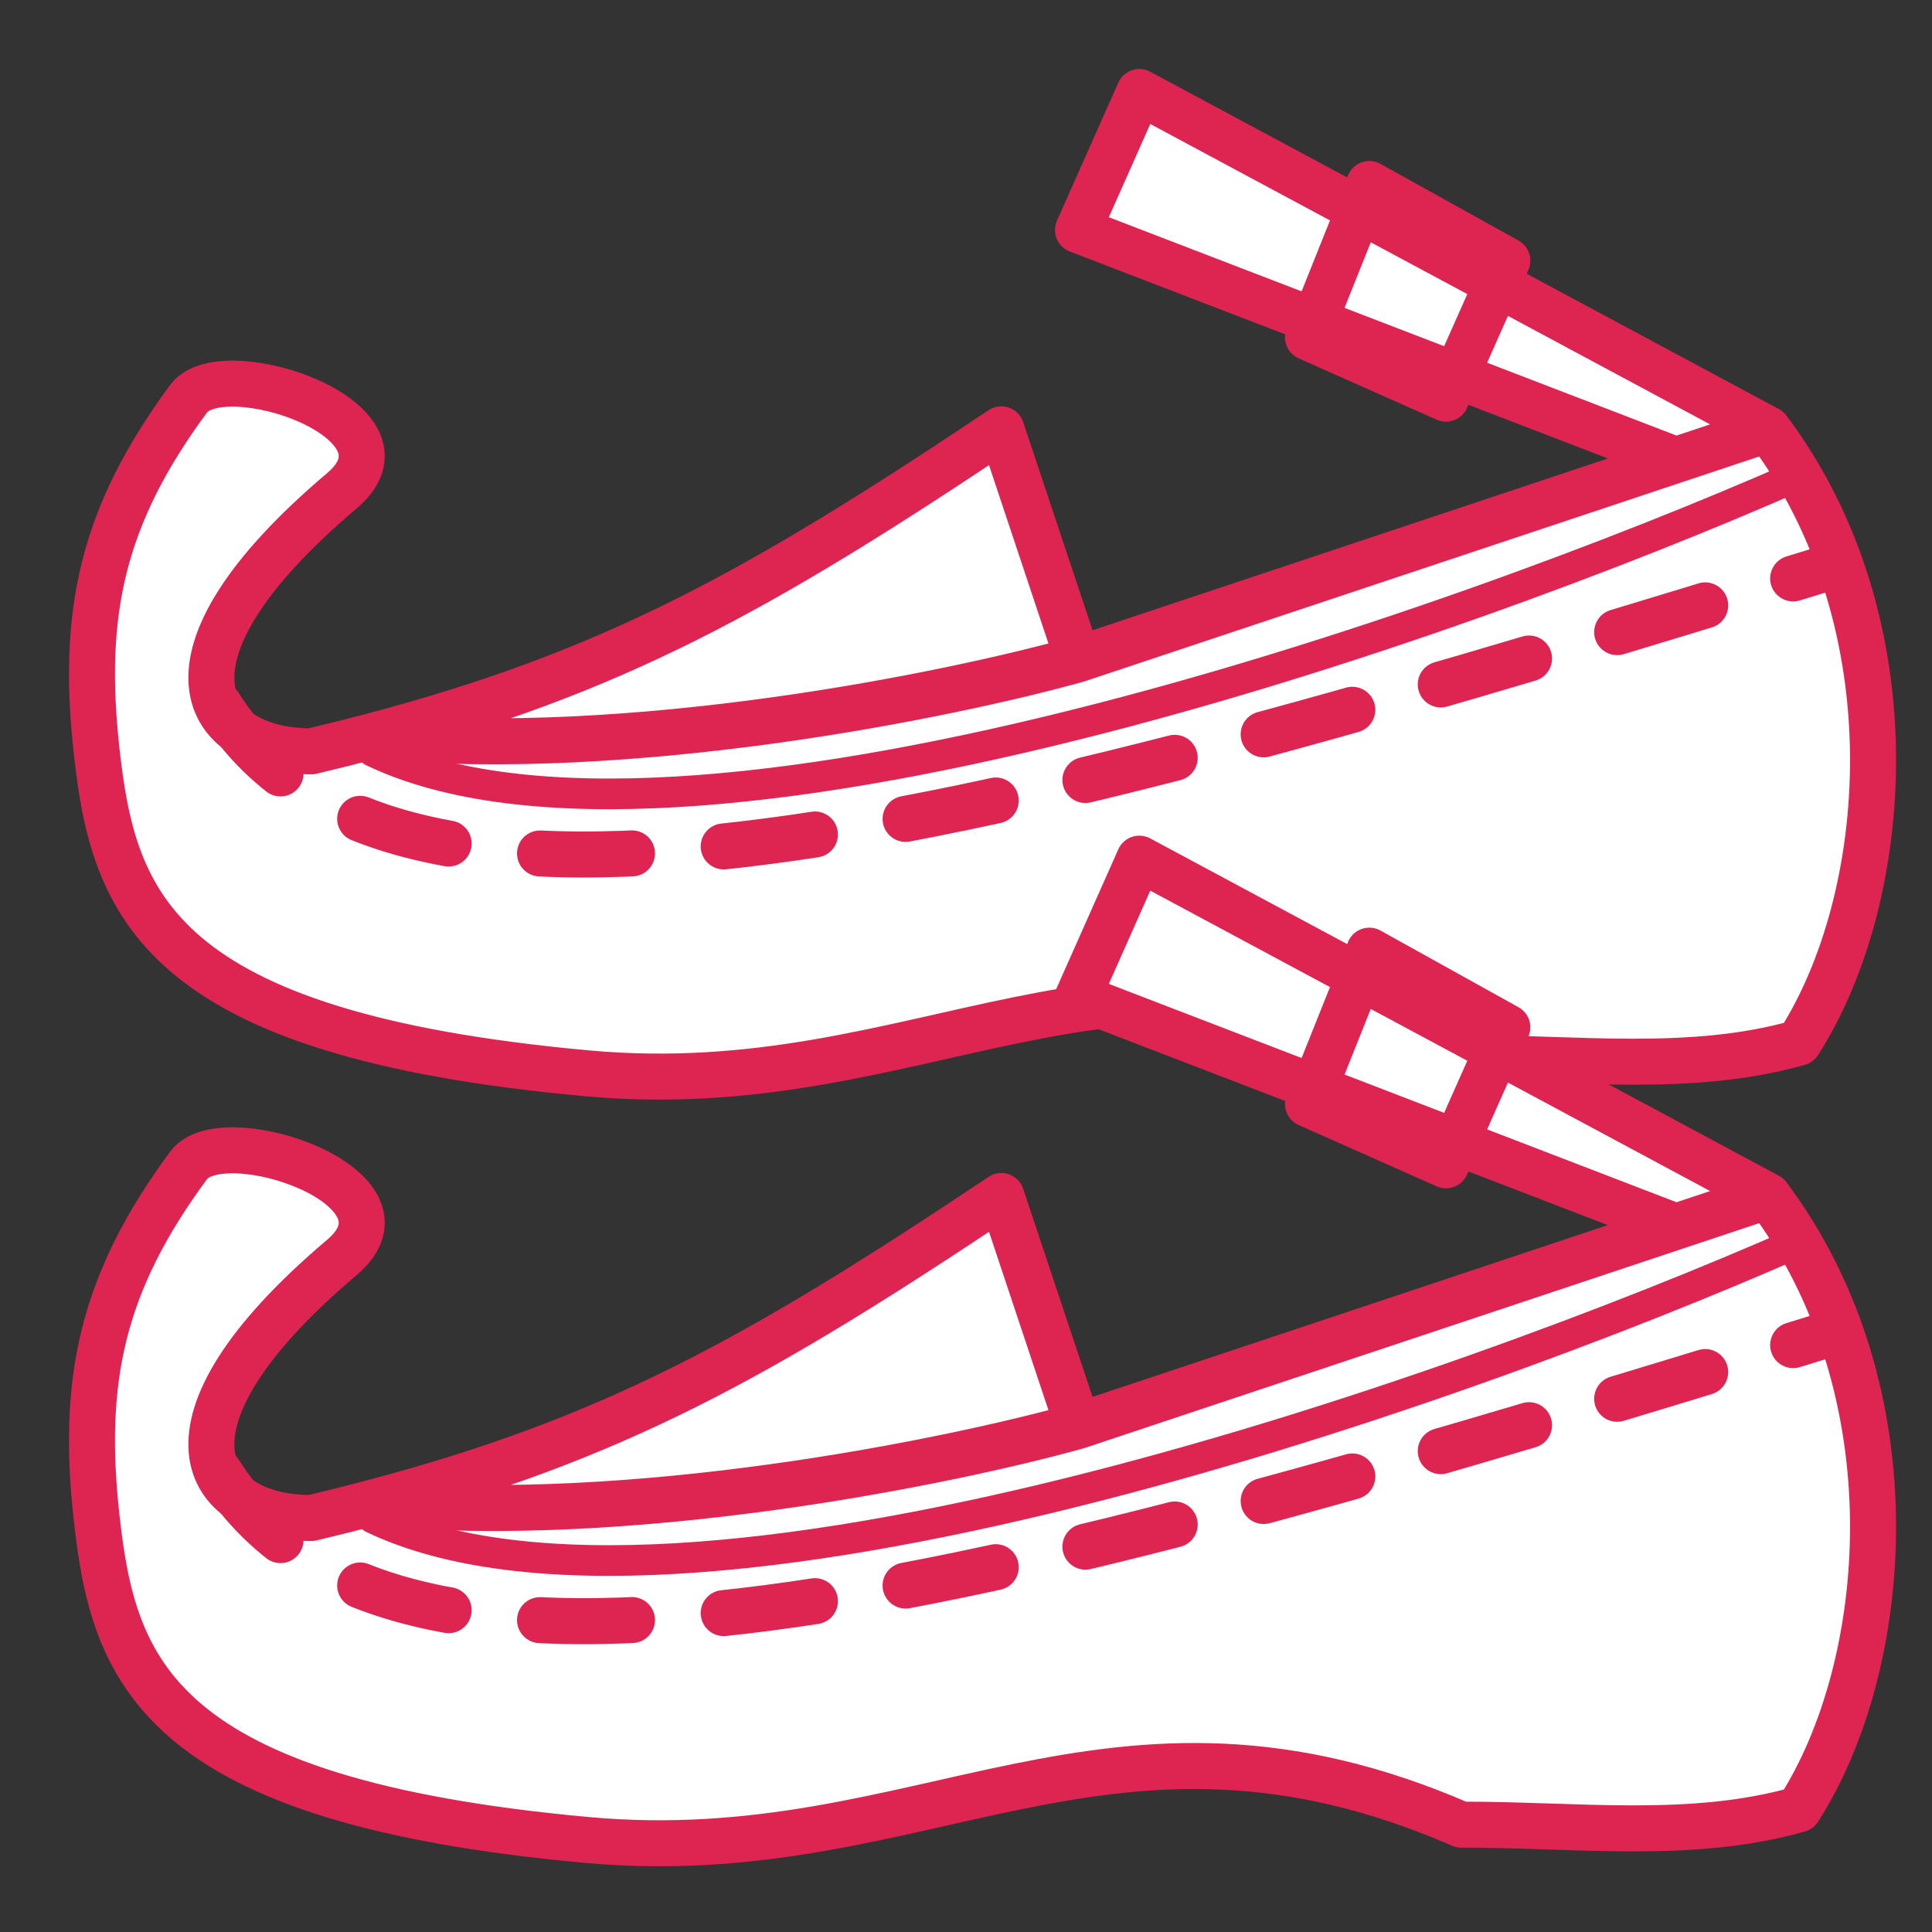
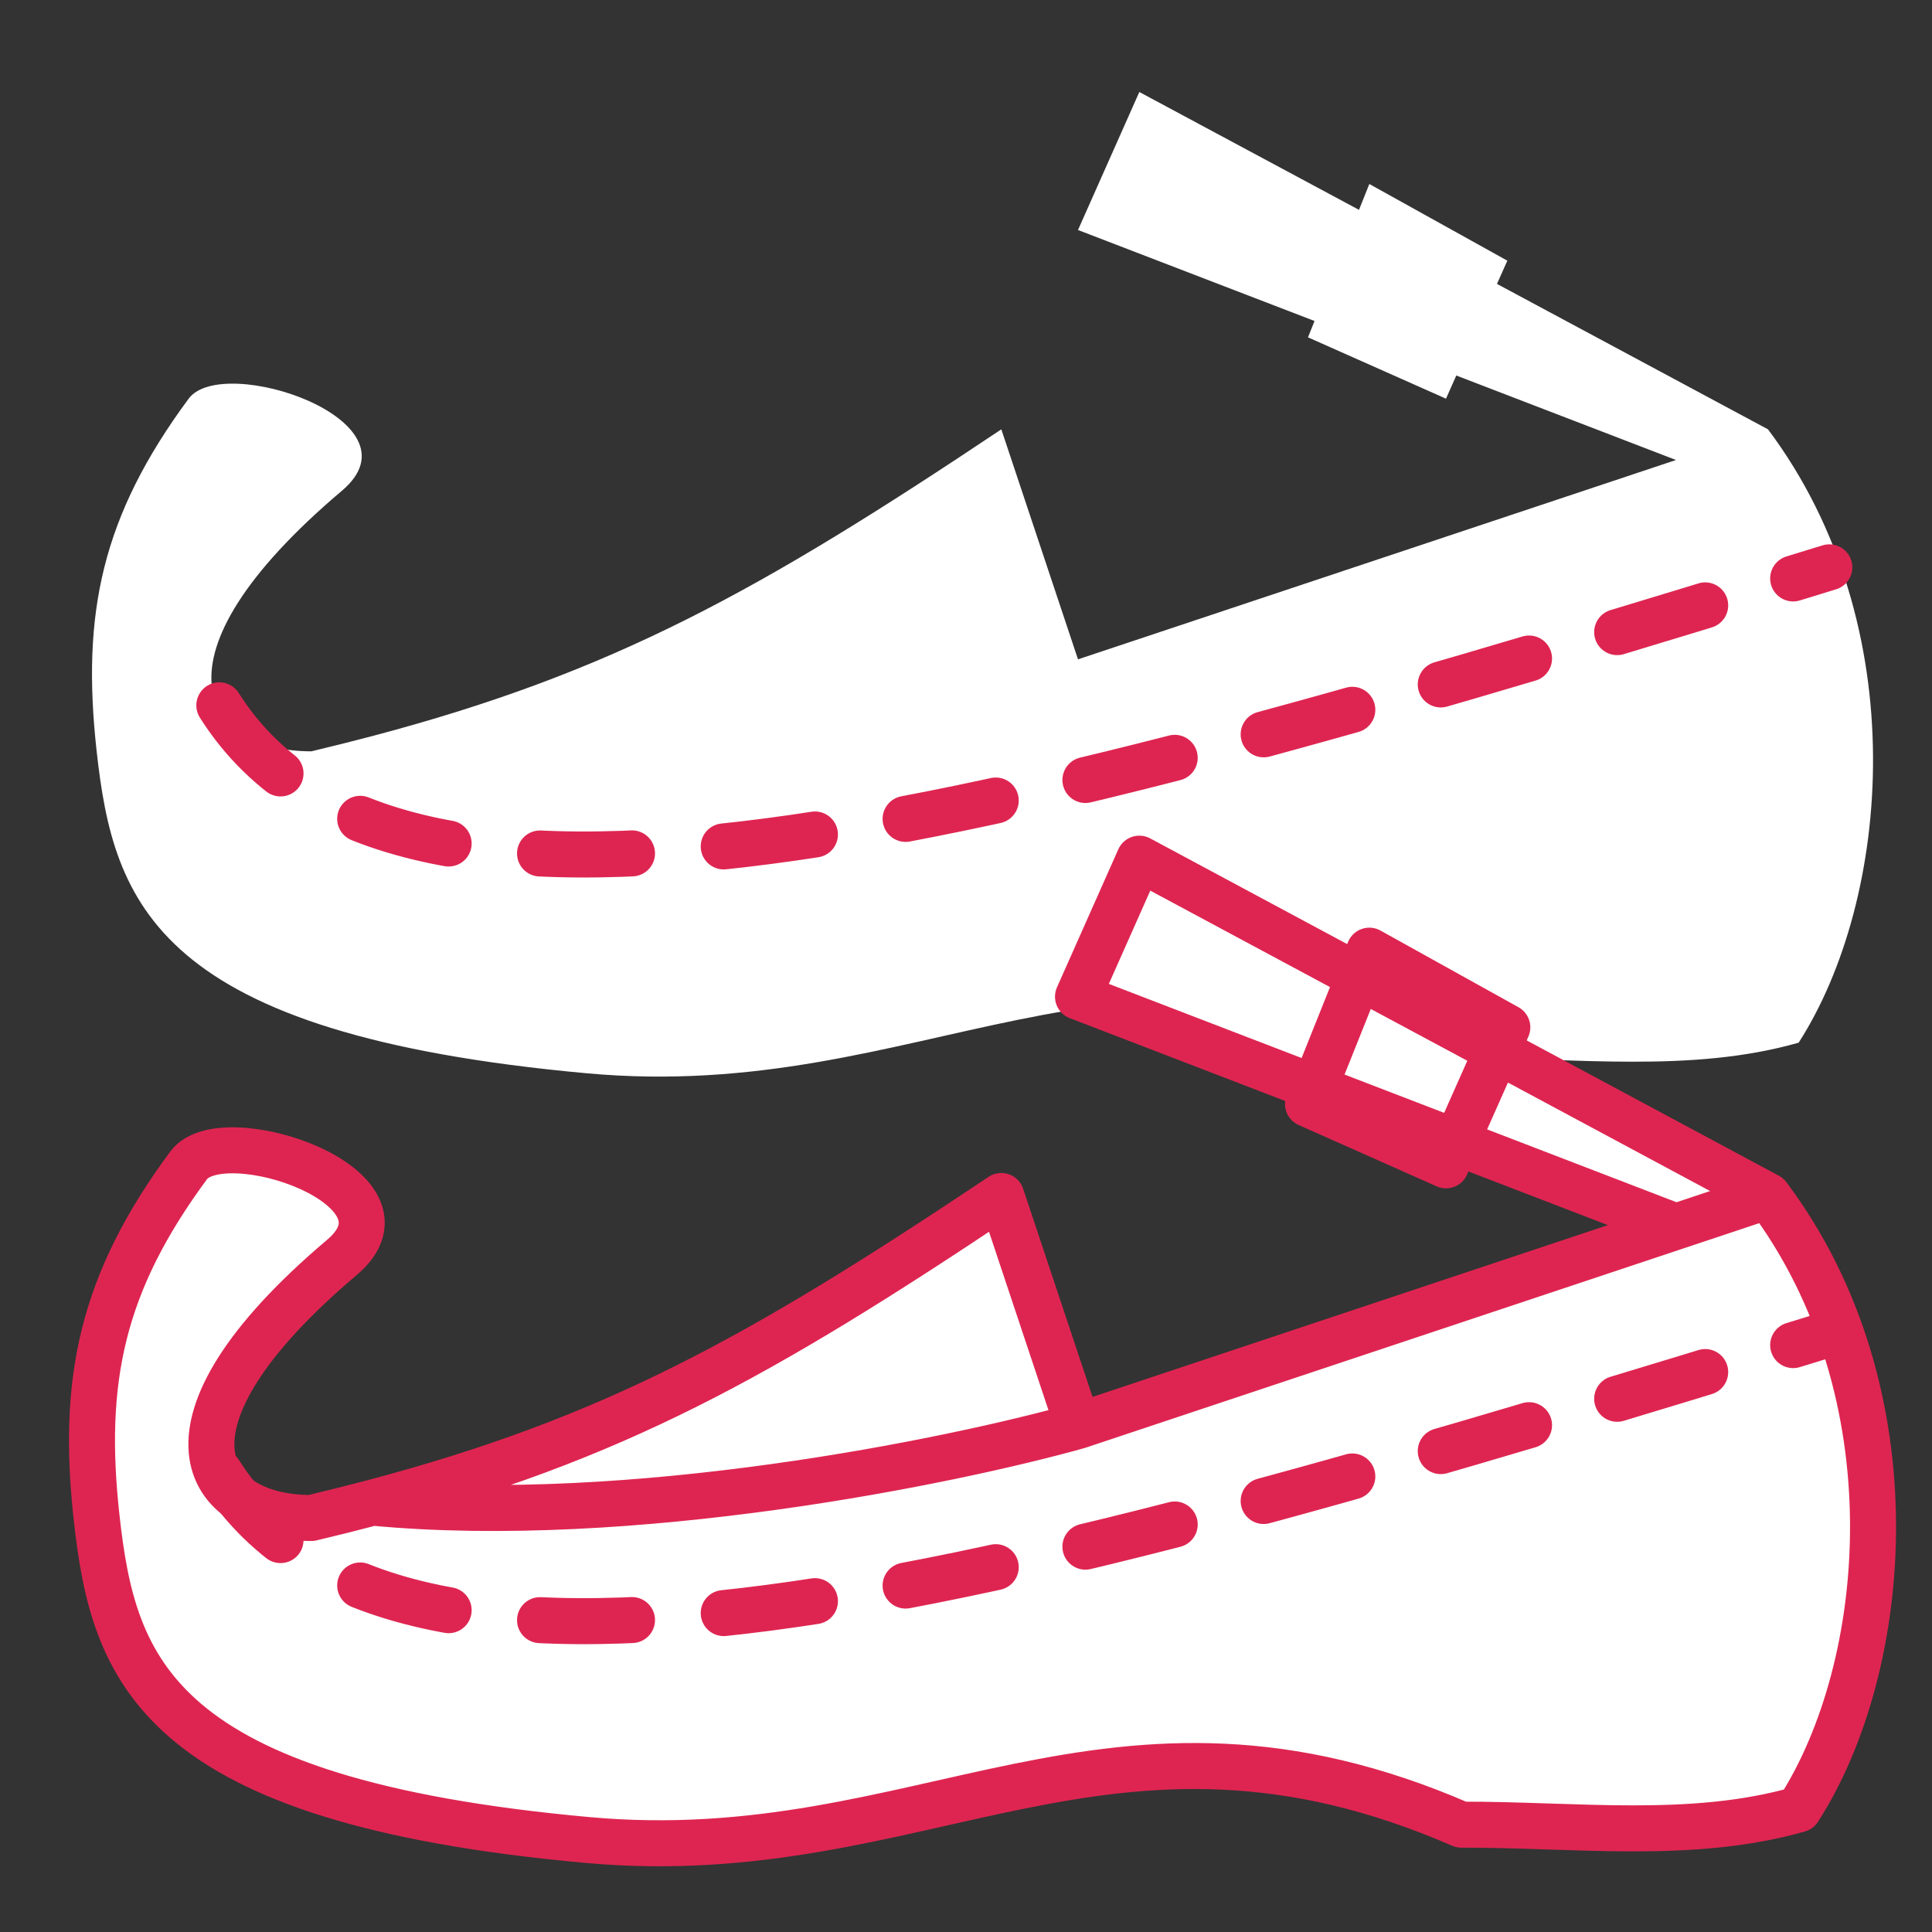
<svg xmlns="http://www.w3.org/2000/svg" width="63" height="63" viewBox="0 0 63 63" fill="none">
  <rect x="0" y="0" width="63" height="63" fill="#333333" stroke="none" />
  <path d="M3.152 24.5C2.652 20 3.319 16.833 6.152 13C7.261 11.5 13.851 13.716 11.152 16C4.652 21.5 6.652 24.5 10.152 24.5C10.842 24.336 11.507 24.169 12.152 23.999C19.984 21.927 24.75 19.283 32.652 14L35.152 21.5L54.652 15L47.488 12.245L47.152 13L42.652 11L42.865 10.467L35.152 7.5L37.152 3L44.315 6.843L44.652 6L49.152 8.5L48.815 9.258L57.652 14C62.452 20.4 61.652 29.333 58.652 34C55.152 35 51.355 34.489 47.652 34.5C36.152 29.5 30.152 36 19.152 35C5.068 33.72 3.704 29.469 3.152 24.5Z" fill="white" />
-   <path d="M57.652 14C62.452 20.4 61.652 29.333 58.652 34C55.152 35 51.355 34.489 47.652 34.5C36.152 29.5 30.152 36 19.152 35C5.068 33.72 3.704 29.469 3.152 24.5C2.652 20 3.319 16.833 6.152 13C7.261 11.5 13.851 13.716 11.152 16C4.652 21.5 6.652 24.5 10.152 24.5C10.842 24.336 11.507 24.169 12.152 23.999M57.652 14L37.152 3L35.152 7.5L54.652 15M57.652 14L54.652 15M35.152 21.5L32.652 14C24.75 19.283 19.984 21.927 12.152 23.999M35.152 21.5C30.985 22.666 20.552 24.798 12.152 23.999M35.152 21.5L54.652 15M44.652 6L42.652 11L47.152 13L49.152 8.5L44.652 6Z" stroke="#DE2551" stroke-width="1.5" stroke-linecap="round" stroke-linejoin="round" />
-   <path d="M58.652 15.5C47.319 20.5 22.152 29.3 12.152 24.5" stroke="#DE2551" stroke-linecap="round" stroke-linejoin="round" />
  <path d="M7.152 23C13.152 32.5 33.652 26.5 59.652 18.5" stroke="#DE2551" stroke-width="1.5" stroke-linecap="round" stroke-linejoin="round" stroke-dasharray="3 3" />
  <path d="M3.152 49.5C2.652 45 3.319 41.833 6.152 38C7.261 36.5 13.851 38.716 11.152 41C4.652 46.5 6.652 49.5 10.152 49.5C10.842 49.336 11.507 49.169 12.152 48.999C19.984 46.926 24.75 44.283 32.652 39L35.152 46.5L54.652 40L47.488 37.245L47.152 38L42.652 36L42.865 35.467L35.152 32.5L37.152 28L44.315 31.843L44.652 31L49.152 33.5L48.815 34.258L57.652 39C62.452 45.4 61.652 54.333 58.652 59C55.152 60 51.355 59.489 47.652 59.5C36.152 54.5 30.152 61 19.152 60C5.068 58.72 3.704 54.469 3.152 49.5Z" fill="white" />
  <path d="M57.652 39C62.452 45.4 61.652 54.333 58.652 59C55.152 60 51.355 59.489 47.652 59.5C36.152 54.5 30.152 61 19.152 60C5.068 58.72 3.704 54.469 3.152 49.5C2.652 45 3.319 41.833 6.152 38C7.261 36.5 13.851 38.716 11.152 41C4.652 46.5 6.652 49.5 10.152 49.5C10.842 49.336 11.507 49.169 12.152 48.999M57.652 39L37.152 28L35.152 32.5L54.652 40M57.652 39L54.652 40M35.152 46.5L32.652 39C24.75 44.283 19.984 46.926 12.152 48.999M35.152 46.5C30.985 47.666 20.552 49.798 12.152 48.999M35.152 46.5L54.652 40M44.652 31L42.652 36L47.152 38L49.152 33.5L44.652 31Z" stroke="#DE2551" stroke-width="1.5" stroke-linecap="round" stroke-linejoin="round" />
-   <path d="M58.652 40.5C47.319 45.5 22.152 54.3 12.152 49.5" stroke="#DE2551" stroke-linecap="round" stroke-linejoin="round" />
  <path d="M7.152 48C13.152 57.5 33.652 51.5 59.652 43.5" stroke="#DE2551" stroke-width="1.5" stroke-linecap="round" stroke-linejoin="round" stroke-dasharray="3 3" />
</svg>